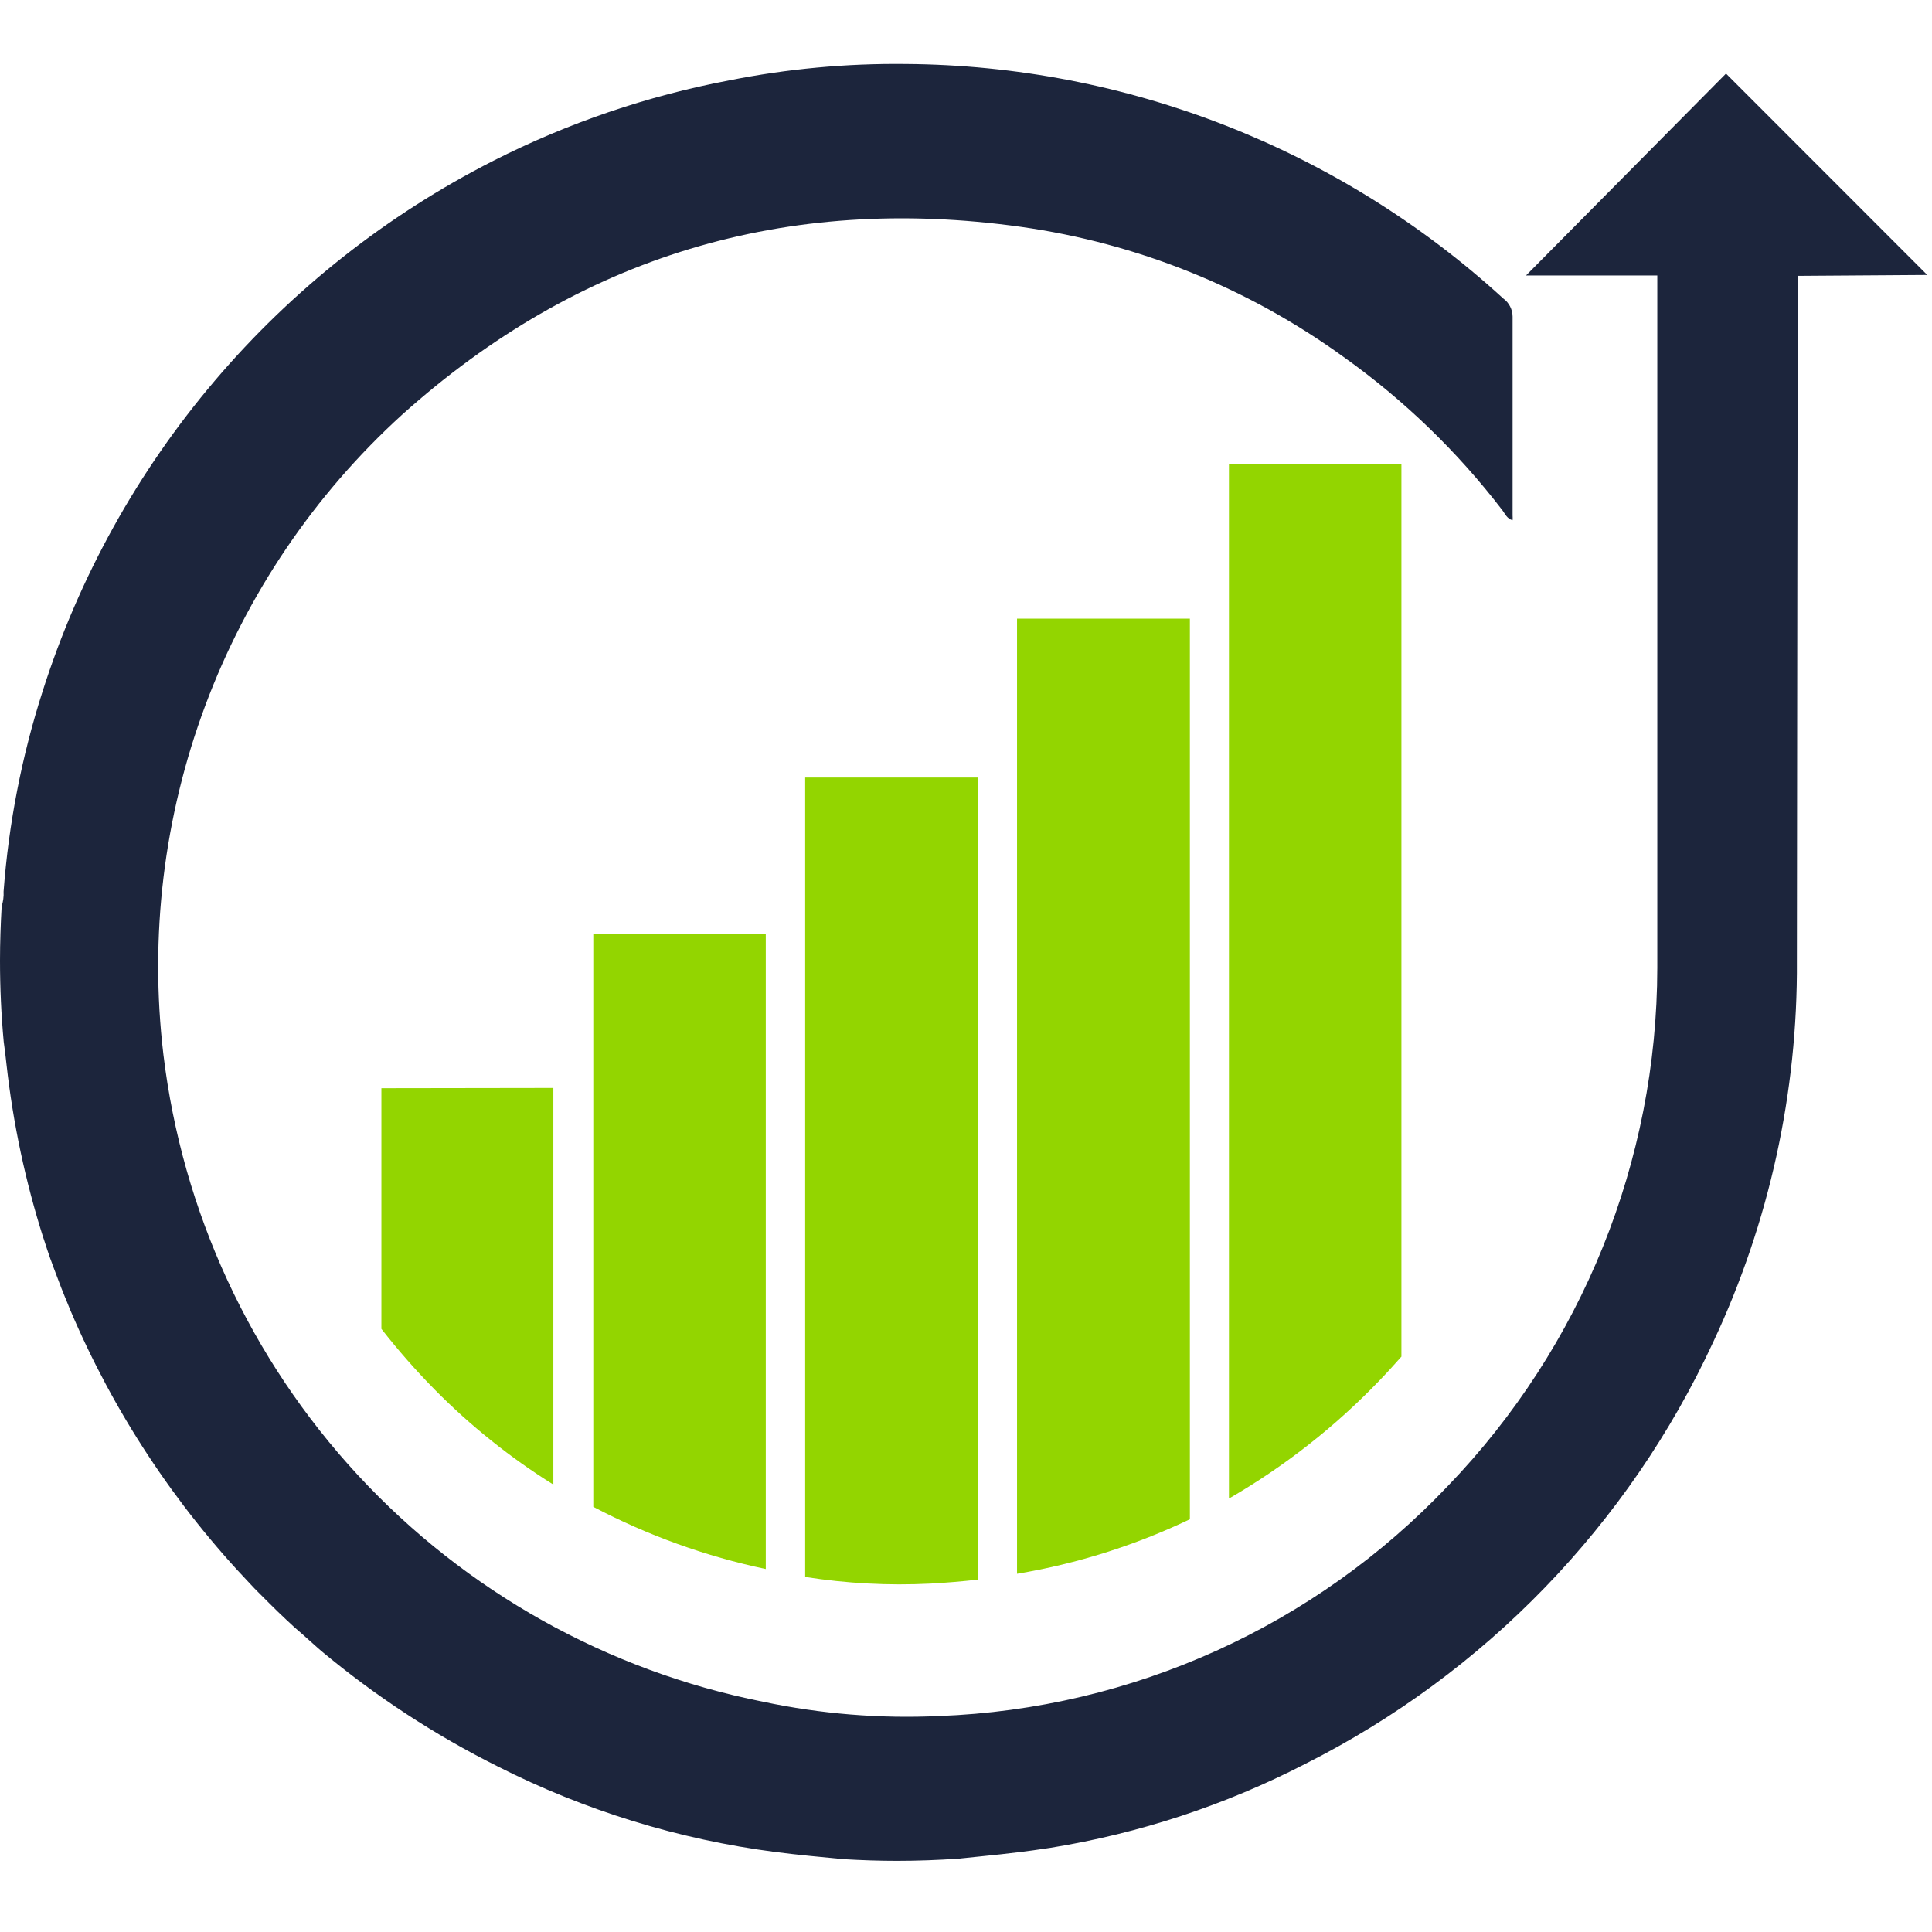
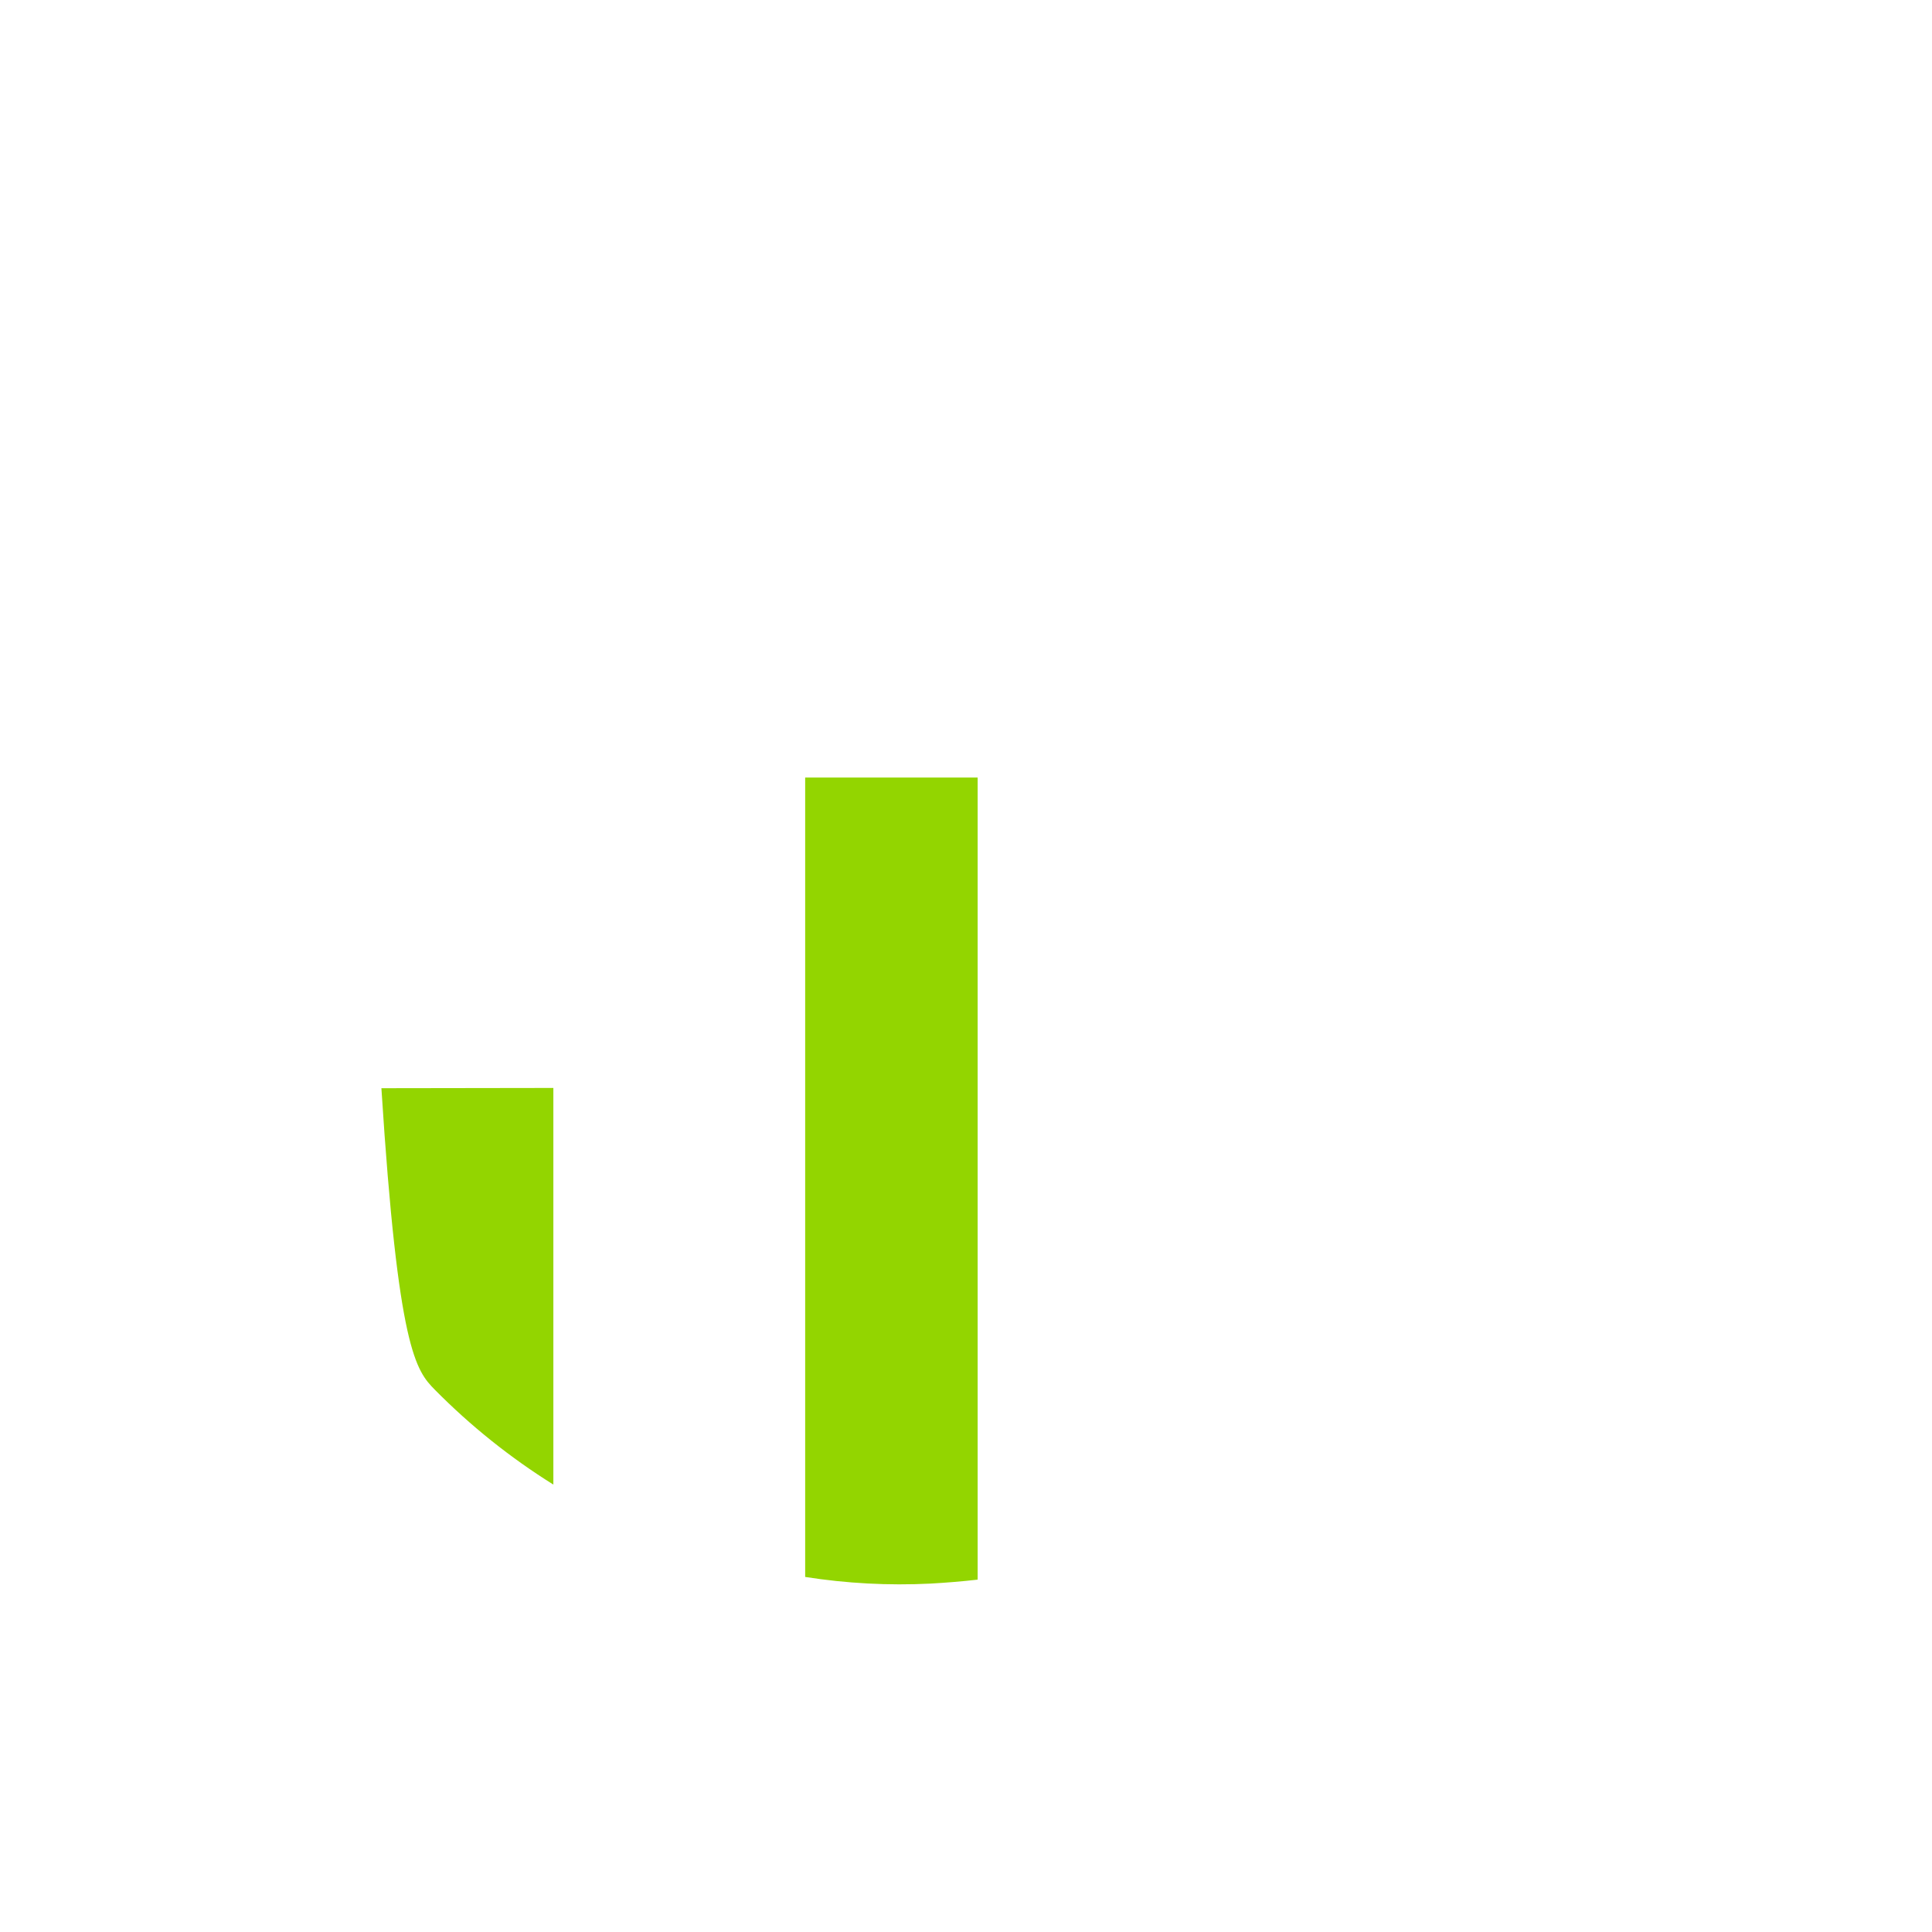
<svg xmlns="http://www.w3.org/2000/svg" height="56px" version="1.1" viewBox="0 0 151 141" width="56px">
  <title>daasity-pricing</title>
  <g fill="none" fill-rule="evenodd" id="Page-1" stroke="none" stroke-width="1">
    <g fill-rule="nonzero" id="daasity-pricing" transform="translate(0, -0.004)">
-       <path d="M134.9,0.754 L119.27,16.534 L129.53,16.534 C129.53,16.534 129.53,27.754 129.53,32.664 C129.53,33.254 129.53,33.844 129.53,34.434 L129.53,70.644 C129.51,85.742 123.651,100.247 113.18,111.124 C102.784,122.095 88.504,128.557 73.4,129.124 C68.778,129.34 64.147,128.964 59.62,128.004 C47.473,125.59 36.401,119.398 27.986,110.311 C19.571,101.225 14.245,89.71 12.77,77.414 C11.674,68.196 12.796,58.85 16.042,50.153 C19.287,41.456 24.563,33.66 31.43,27.414 C45.23,15.024 61.43,10.164 79.79,12.734 C88.897,14.012 97.552,17.5 105,22.894 C109.718,26.253 113.907,30.297 117.43,34.894 C117.64,35.174 117.79,35.554 118.22,35.664 C118.23,35.537 118.23,35.41 118.22,35.284 C118.22,30.104 118.22,24.924 118.22,19.754 C118.219,19.474 118.151,19.198 118.022,18.95 C117.893,18.701 117.708,18.487 117.48,18.324 C104.709,6.642 88.058,0.114 70.75,0.004 C66.135,-0.046 61.527,0.383 57,1.284 C50.591,2.496 44.386,4.611 38.57,7.564 C30.246,11.794 22.845,17.635 16.797,24.749 C10.749,31.863 6.175,40.107 3.34,49.004 C1.705,54.092 0.678,59.355 0.28,64.684 C0.301,65.073 0.25,65.463 0.13,65.834 C0.05,67.234 0,68.654 0,70.084 C0,72.224 0.097,74.337 0.29,76.424 C0.37,77.014 0.45,77.614 0.51,78.214 C1.021,82.804 1.983,87.332 3.38,91.734 L3.44,91.904 C3.6,92.394 3.76,92.904 3.93,93.374 C4,93.544 4.06,93.724 4.12,93.894 L4.54,95.004 L4.79,95.664 C4.95,96.074 5.12,96.484 5.29,96.894 C5.35,97.054 5.41,97.204 5.48,97.364 C8.854,105.321 13.642,112.602 19.61,118.854 C19.8,119.064 19.99,119.254 20.19,119.454 C20.39,119.654 20.75,120.014 21.03,120.294 L21.7,120.954 C22.14,121.374 22.58,121.794 23.03,122.204 L23.63,122.724 C24,123.054 24.37,123.384 24.75,123.724 L25.14,124.064 C29.364,127.585 33.981,130.605 38.9,133.064 C45.707,136.513 53.052,138.775 60.62,139.754 C62.39,139.984 64.16,140.144 65.93,140.314 C67.31,140.394 68.7,140.444 70.1,140.444 C71.71,140.444 73.31,140.384 74.9,140.274 C77.12,140.044 79.35,139.844 81.56,139.504 L82.11,139.424 C89.044,138.302 95.756,136.091 102,132.874 C116.058,125.793 127.305,114.162 133.91,99.874 C138.279,90.565 140.51,80.397 140.44,70.114 C140.44,62.944 140.51,16.564 140.51,16.564 L150.63,16.494 L134.9,0.754 Z" fill="#1C253C" id="Path" />
-       <path d="M29.809,80.055 L29.809,98.865 C31.113,100.534 32.511,102.127 33.999,103.635 C36.784,106.453 39.888,108.937 43.249,111.035 L43.249,80.035 L29.809,80.055 Z" fill="#93D500" id="Path" />
-       <path d="M46.371,68.004 L46.371,112.774 C50.619,115.008 55.155,116.644 59.851,117.634 L59.851,68.004 L46.371,68.004 Z" fill="#93D500" id="Path" />
+       <path d="M29.809,80.055 C31.113,100.534 32.511,102.127 33.999,103.635 C36.784,106.453 39.888,108.937 43.249,111.035 L43.249,80.035 L29.809,80.055 Z" fill="#93D500" id="Path" />
      <path d="M62.93,55.773 L62.93,118.254 C66.163,118.762 69.441,118.936 72.71,118.774 C73.96,118.704 75.19,118.604 76.41,118.464 L76.41,55.773 L62.93,55.773 Z" fill="#93D500" id="Path" />
-       <path d="M79.488,43.356 L79.488,118.006 C84.168,117.223 88.716,115.789 92.998,113.746 L92.998,43.356 L79.488,43.356 Z" fill="#93D500" id="Path" />
-       <path d="M96.051,31.285 L96.051,112.125 C100.386,109.622 104.345,106.518 107.811,102.905 C108.401,102.295 108.971,101.665 109.531,101.035 L109.531,31.285 L96.051,31.285 Z" fill="#93D500" id="Path" />
    </g>
  </g>
</svg>